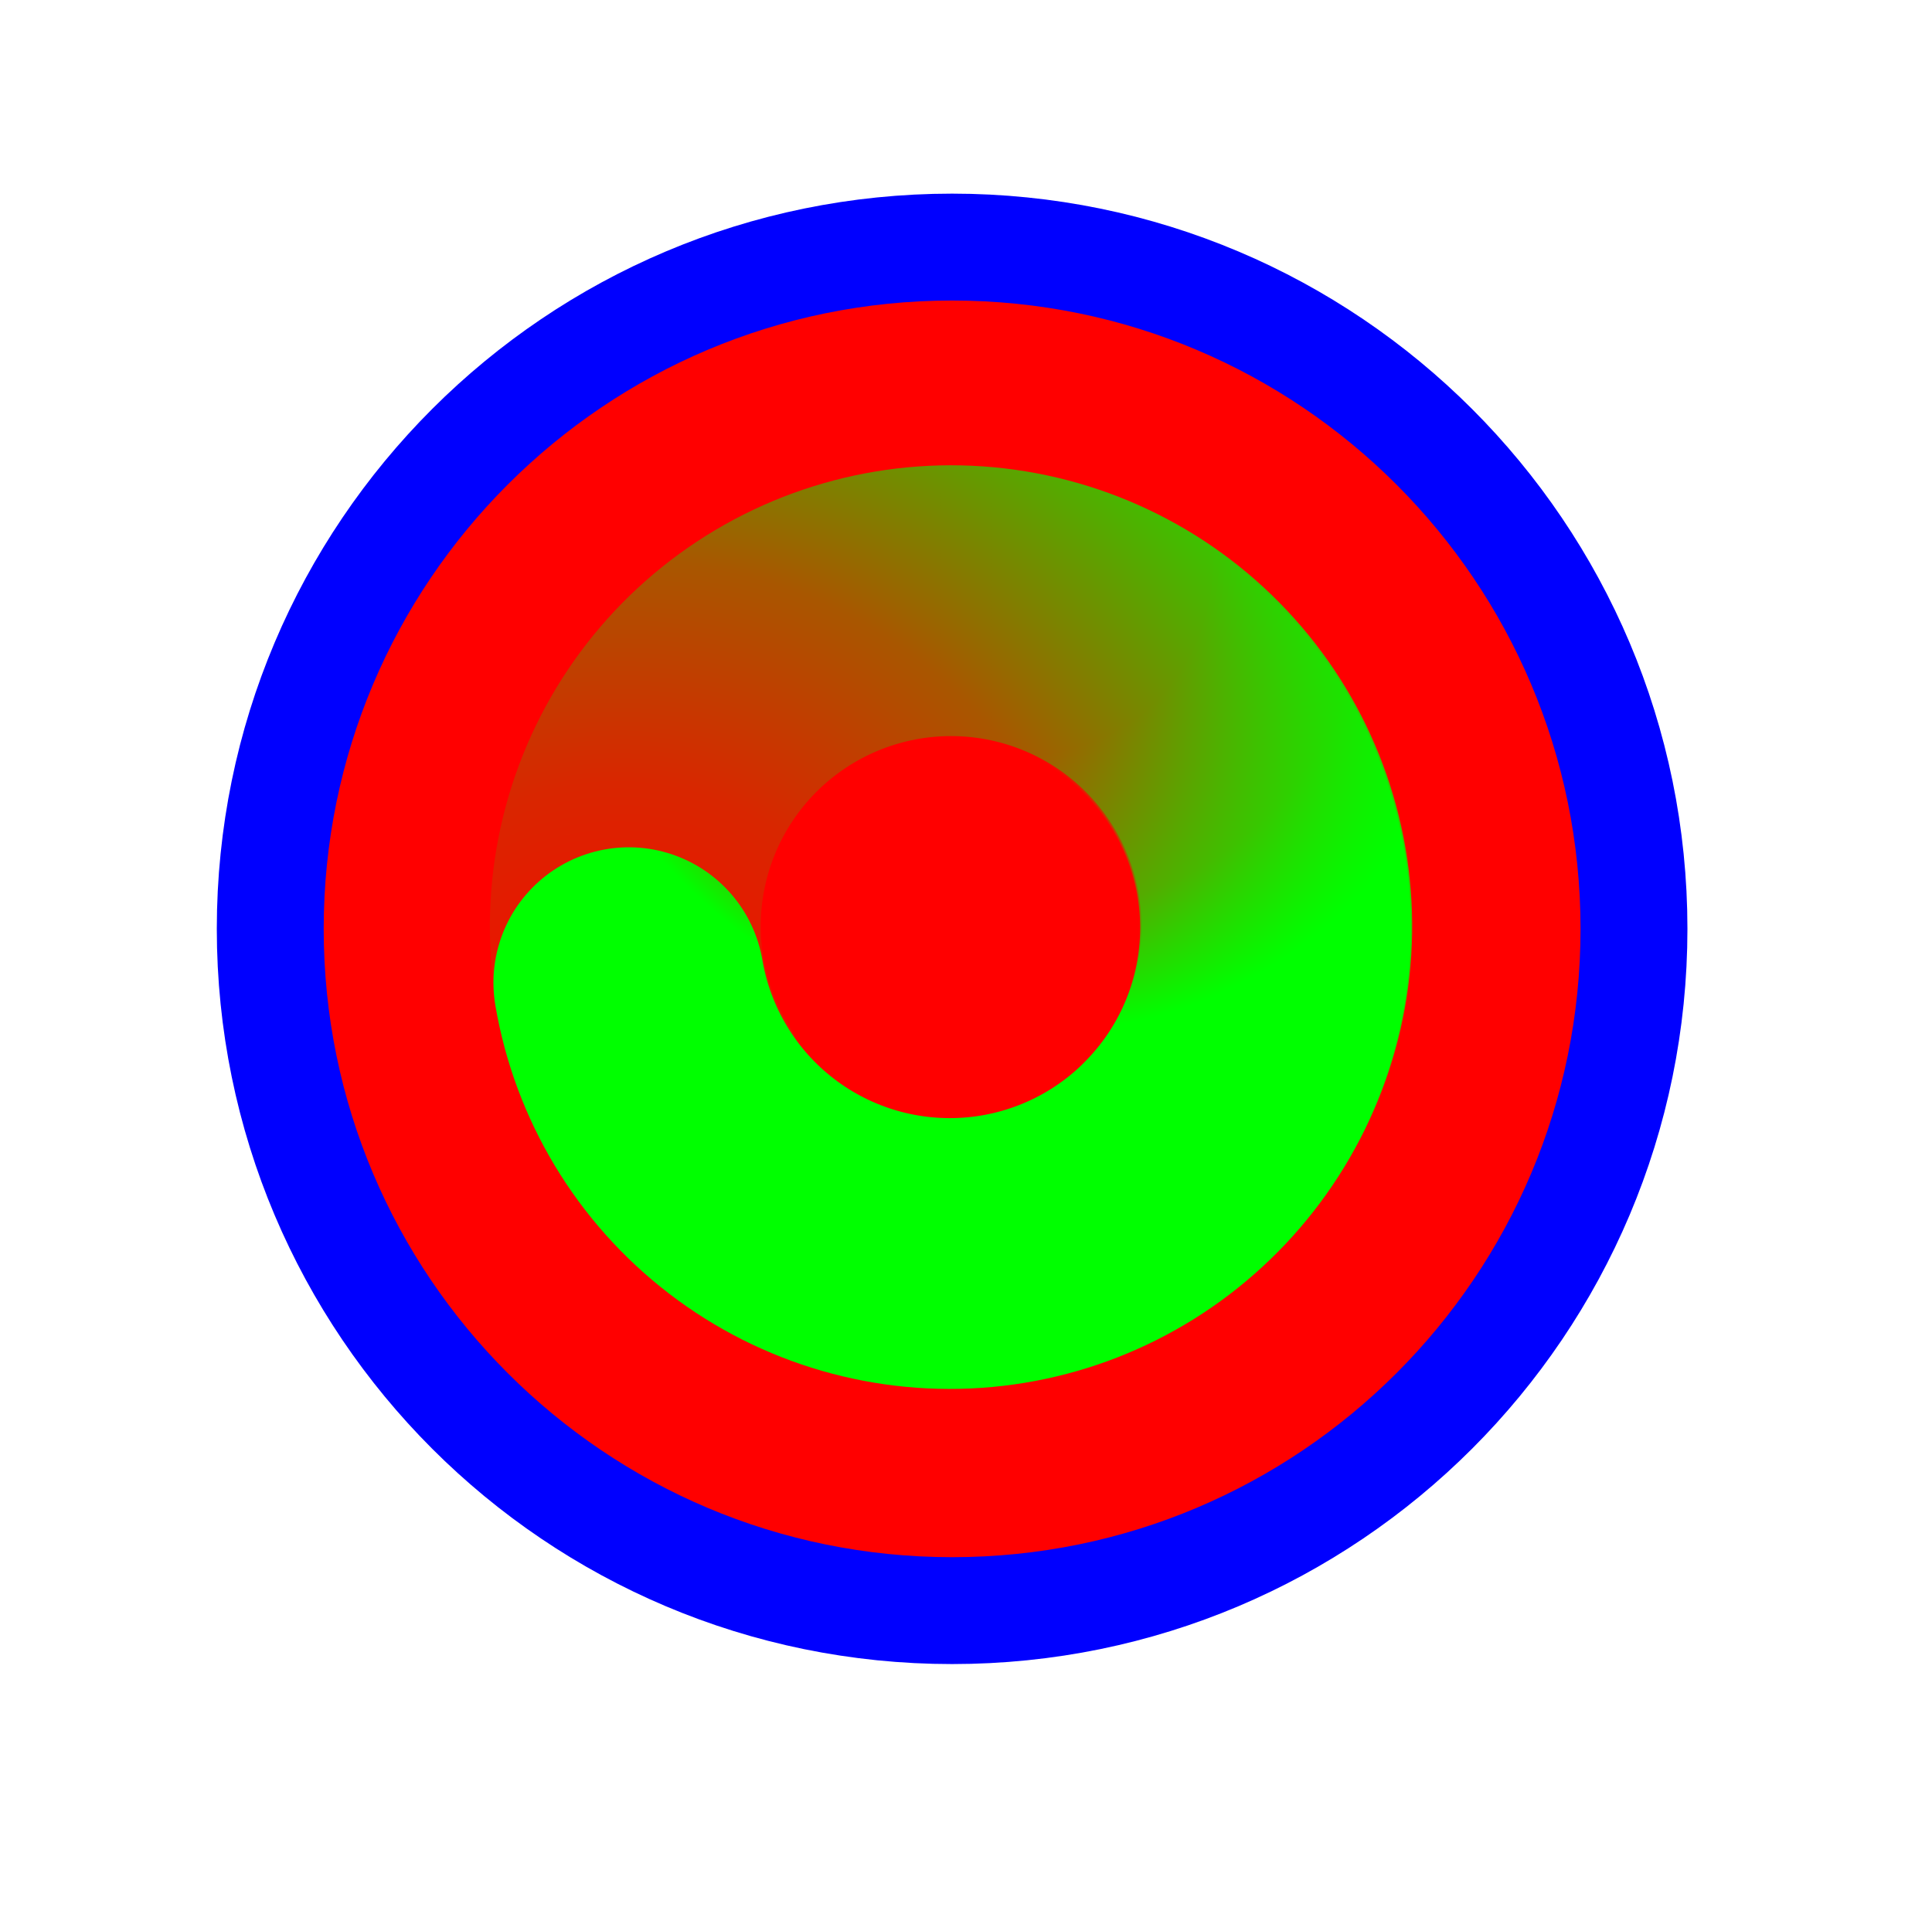
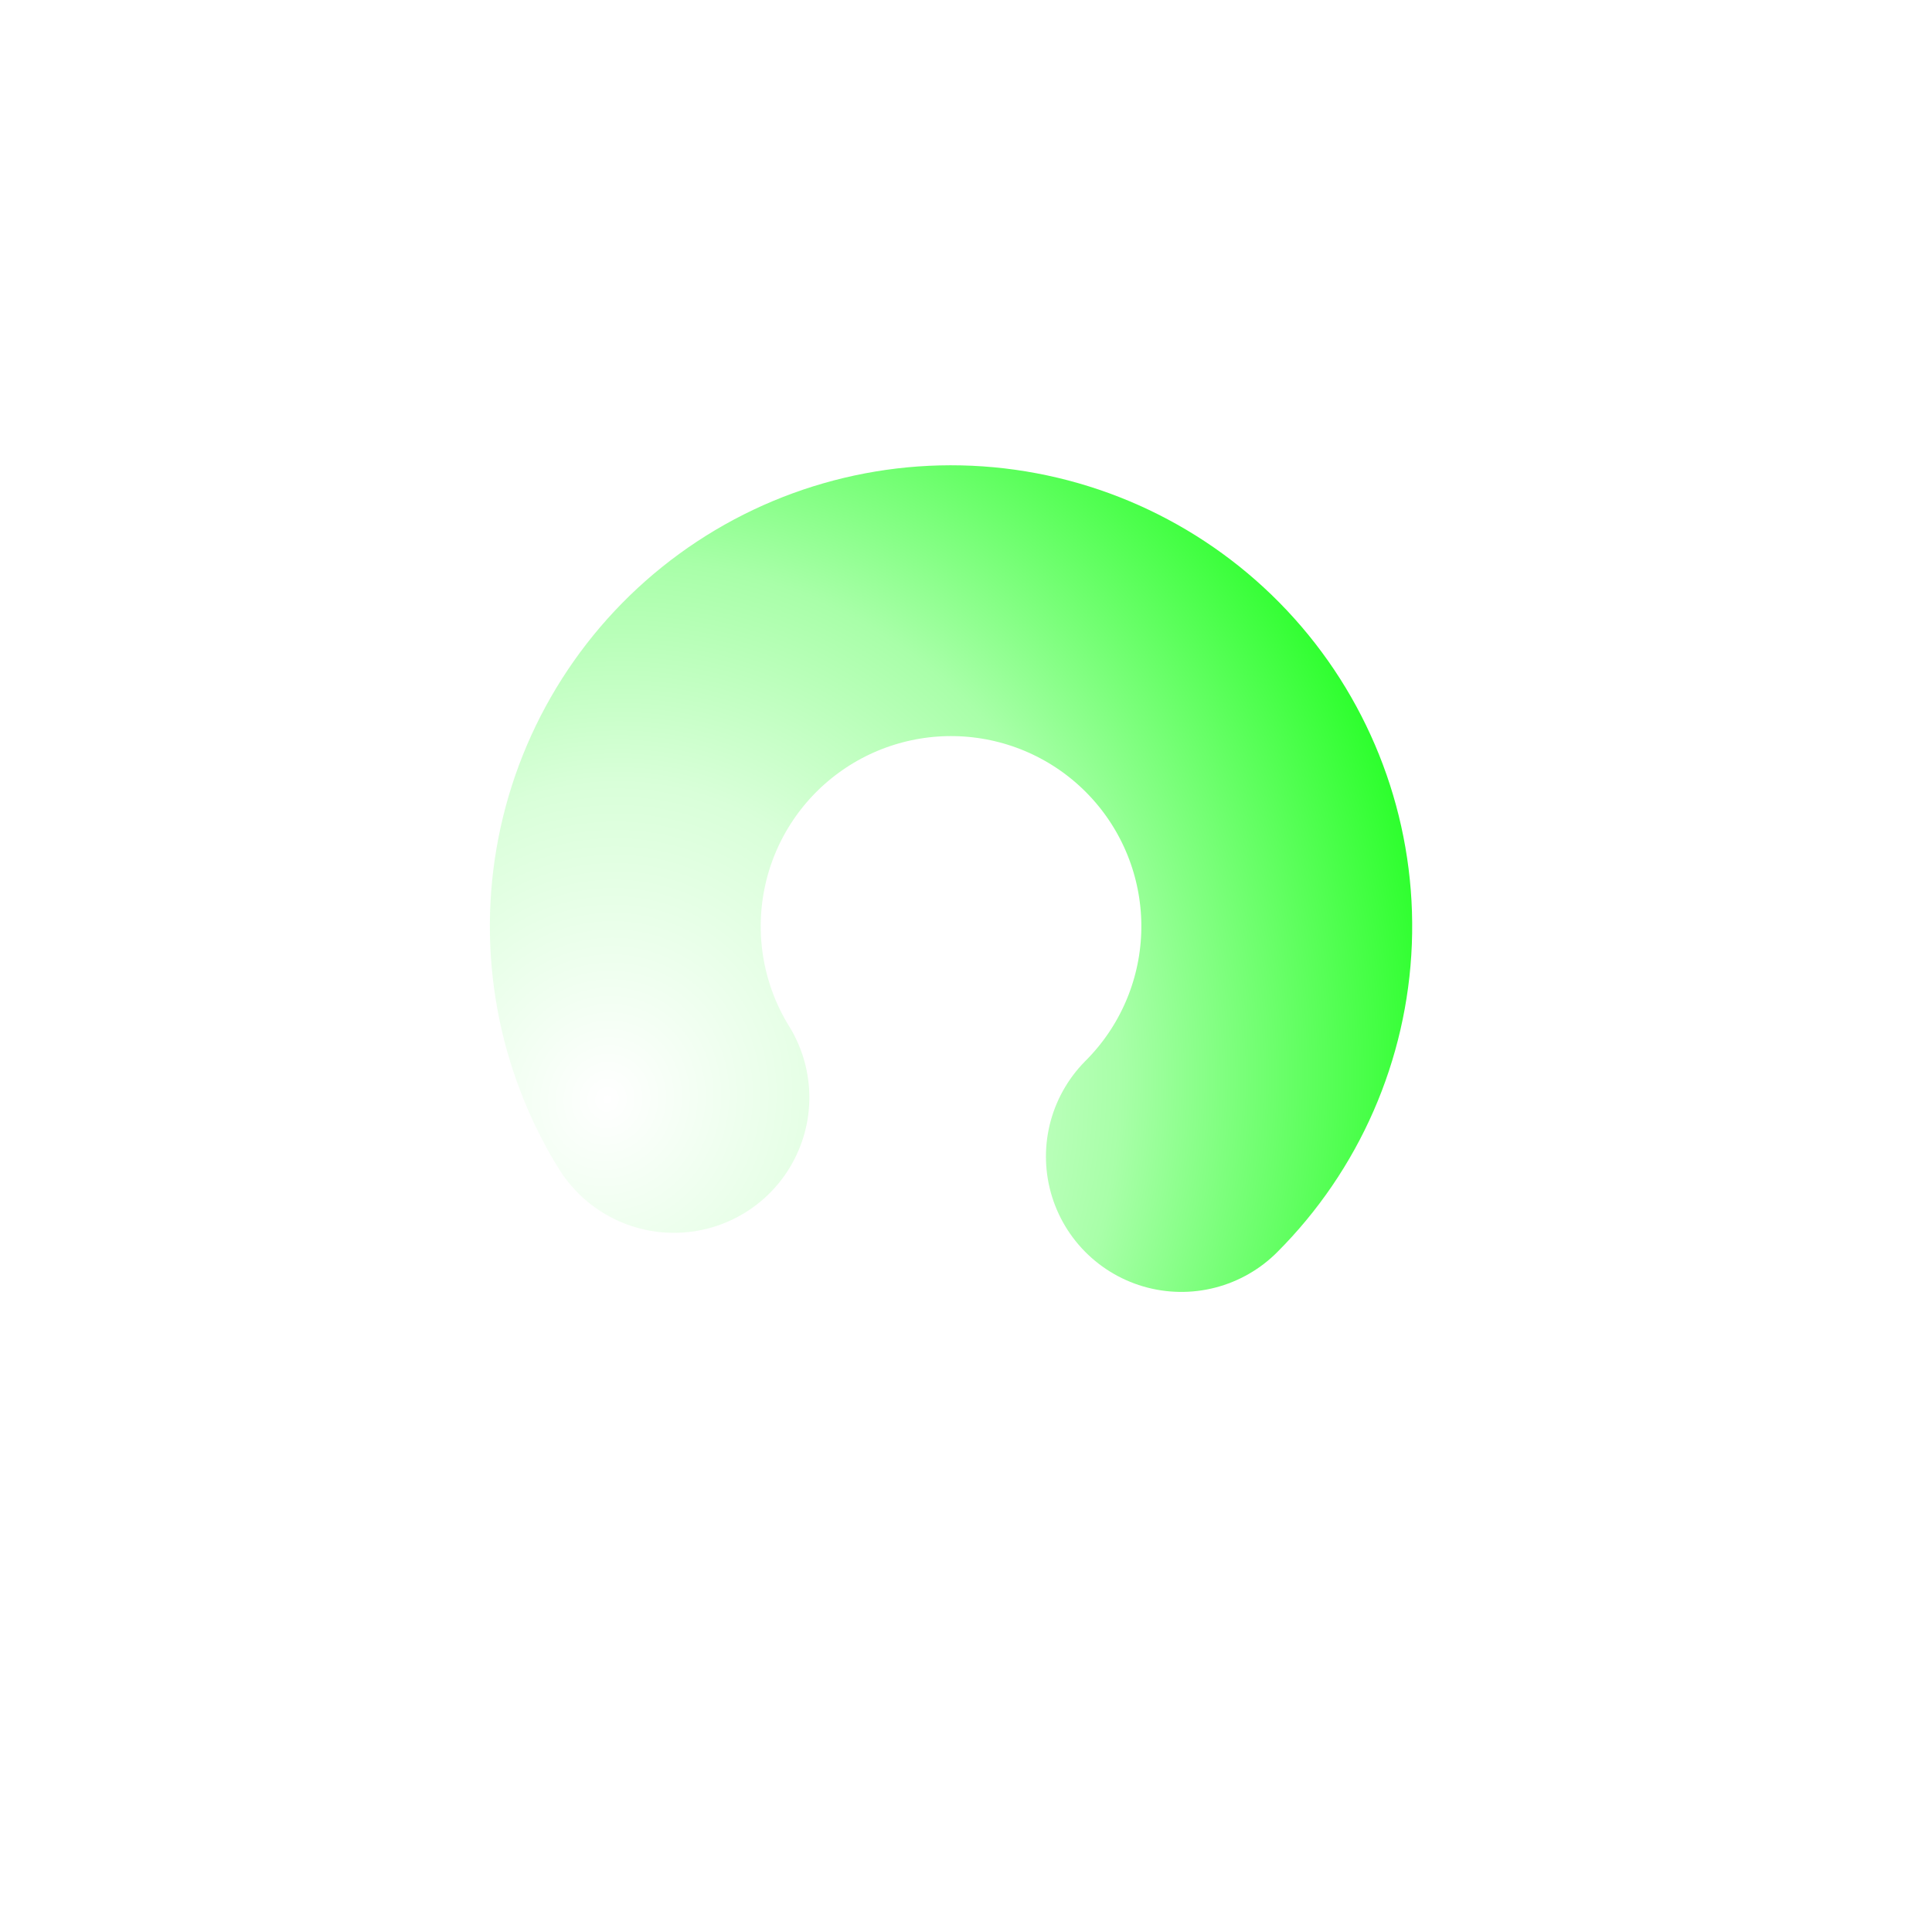
<svg xmlns="http://www.w3.org/2000/svg" width="257" height="256" viewBox="0 0 257 256" fill="none">
-   <path d="M126.653 214.28C176.747 214.28 217.357 173.671 217.357 123.576C217.357 73.482 176.747 32.872 126.653 32.872C76.558 32.872 35.949 73.482 35.949 123.576C35.949 173.671 76.558 214.28 126.653 214.28Z" fill="#FF0000" stroke="#0000FF" stroke-width="14.219" />
  <path d="M89.647 146.003C83.911 136.723 81.889 125.62 83.985 114.914C86.081 104.208 92.14 94.687 100.953 88.253C109.766 81.819 120.682 78.945 131.522 80.207C142.361 81.47 152.325 86.774 159.423 95.061C166.52 103.348 170.229 114.006 169.807 124.907C169.385 135.808 164.865 146.149 157.148 153.863" stroke="url(#paint0_radial_1_4255)" stroke-width="36.029" stroke-linecap="round" />
-   <path d="M129.087 80.204C139.976 80.888 150.204 85.656 157.729 93.556C165.253 101.455 169.52 111.904 169.675 122.814C169.831 133.725 165.864 144.293 158.568 152.409C151.272 160.524 141.184 165.588 130.319 166.589C119.455 167.59 108.614 164.454 99.963 157.808C91.311 151.162 85.487 141.496 83.653 130.74" stroke="url(#paint1_radial_1_4255)" stroke-width="36.029" stroke-linecap="round" />
  <defs>
    <radialGradient id="paint0_radial_1_4255" cx="0" cy="0" r="1" gradientUnits="userSpaceOnUse" gradientTransform="translate(80.977 146.125) rotate(105.017) scale(132.604 124.591)">
      <stop stop-color="#00FF00" stop-opacity="0" />
      <stop offset="0.319" stop-color="#00FF00" stop-opacity="0.15" />
      <stop offset="0.543" stop-color="#00FF00" stop-opacity="0.34" />
      <stop offset="1" stop-color="#00FF00" />
    </radialGradient>
    <radialGradient id="paint1_radial_1_4255" cx="0" cy="0" r="1" gradientUnits="userSpaceOnUse" gradientTransform="translate(134.001 73.058) rotate(-127.933) scale(65.807 61.83)">
      <stop stop-color="#00FF00" stop-opacity="0" />
      <stop offset="0.427" stop-color="#00FF00" stop-opacity="0" />
      <stop offset="0.751" stop-color="#00FF00" stop-opacity="0.43" />
      <stop offset="1" stop-color="#00FF00" />
    </radialGradient>
  </defs>
</svg>